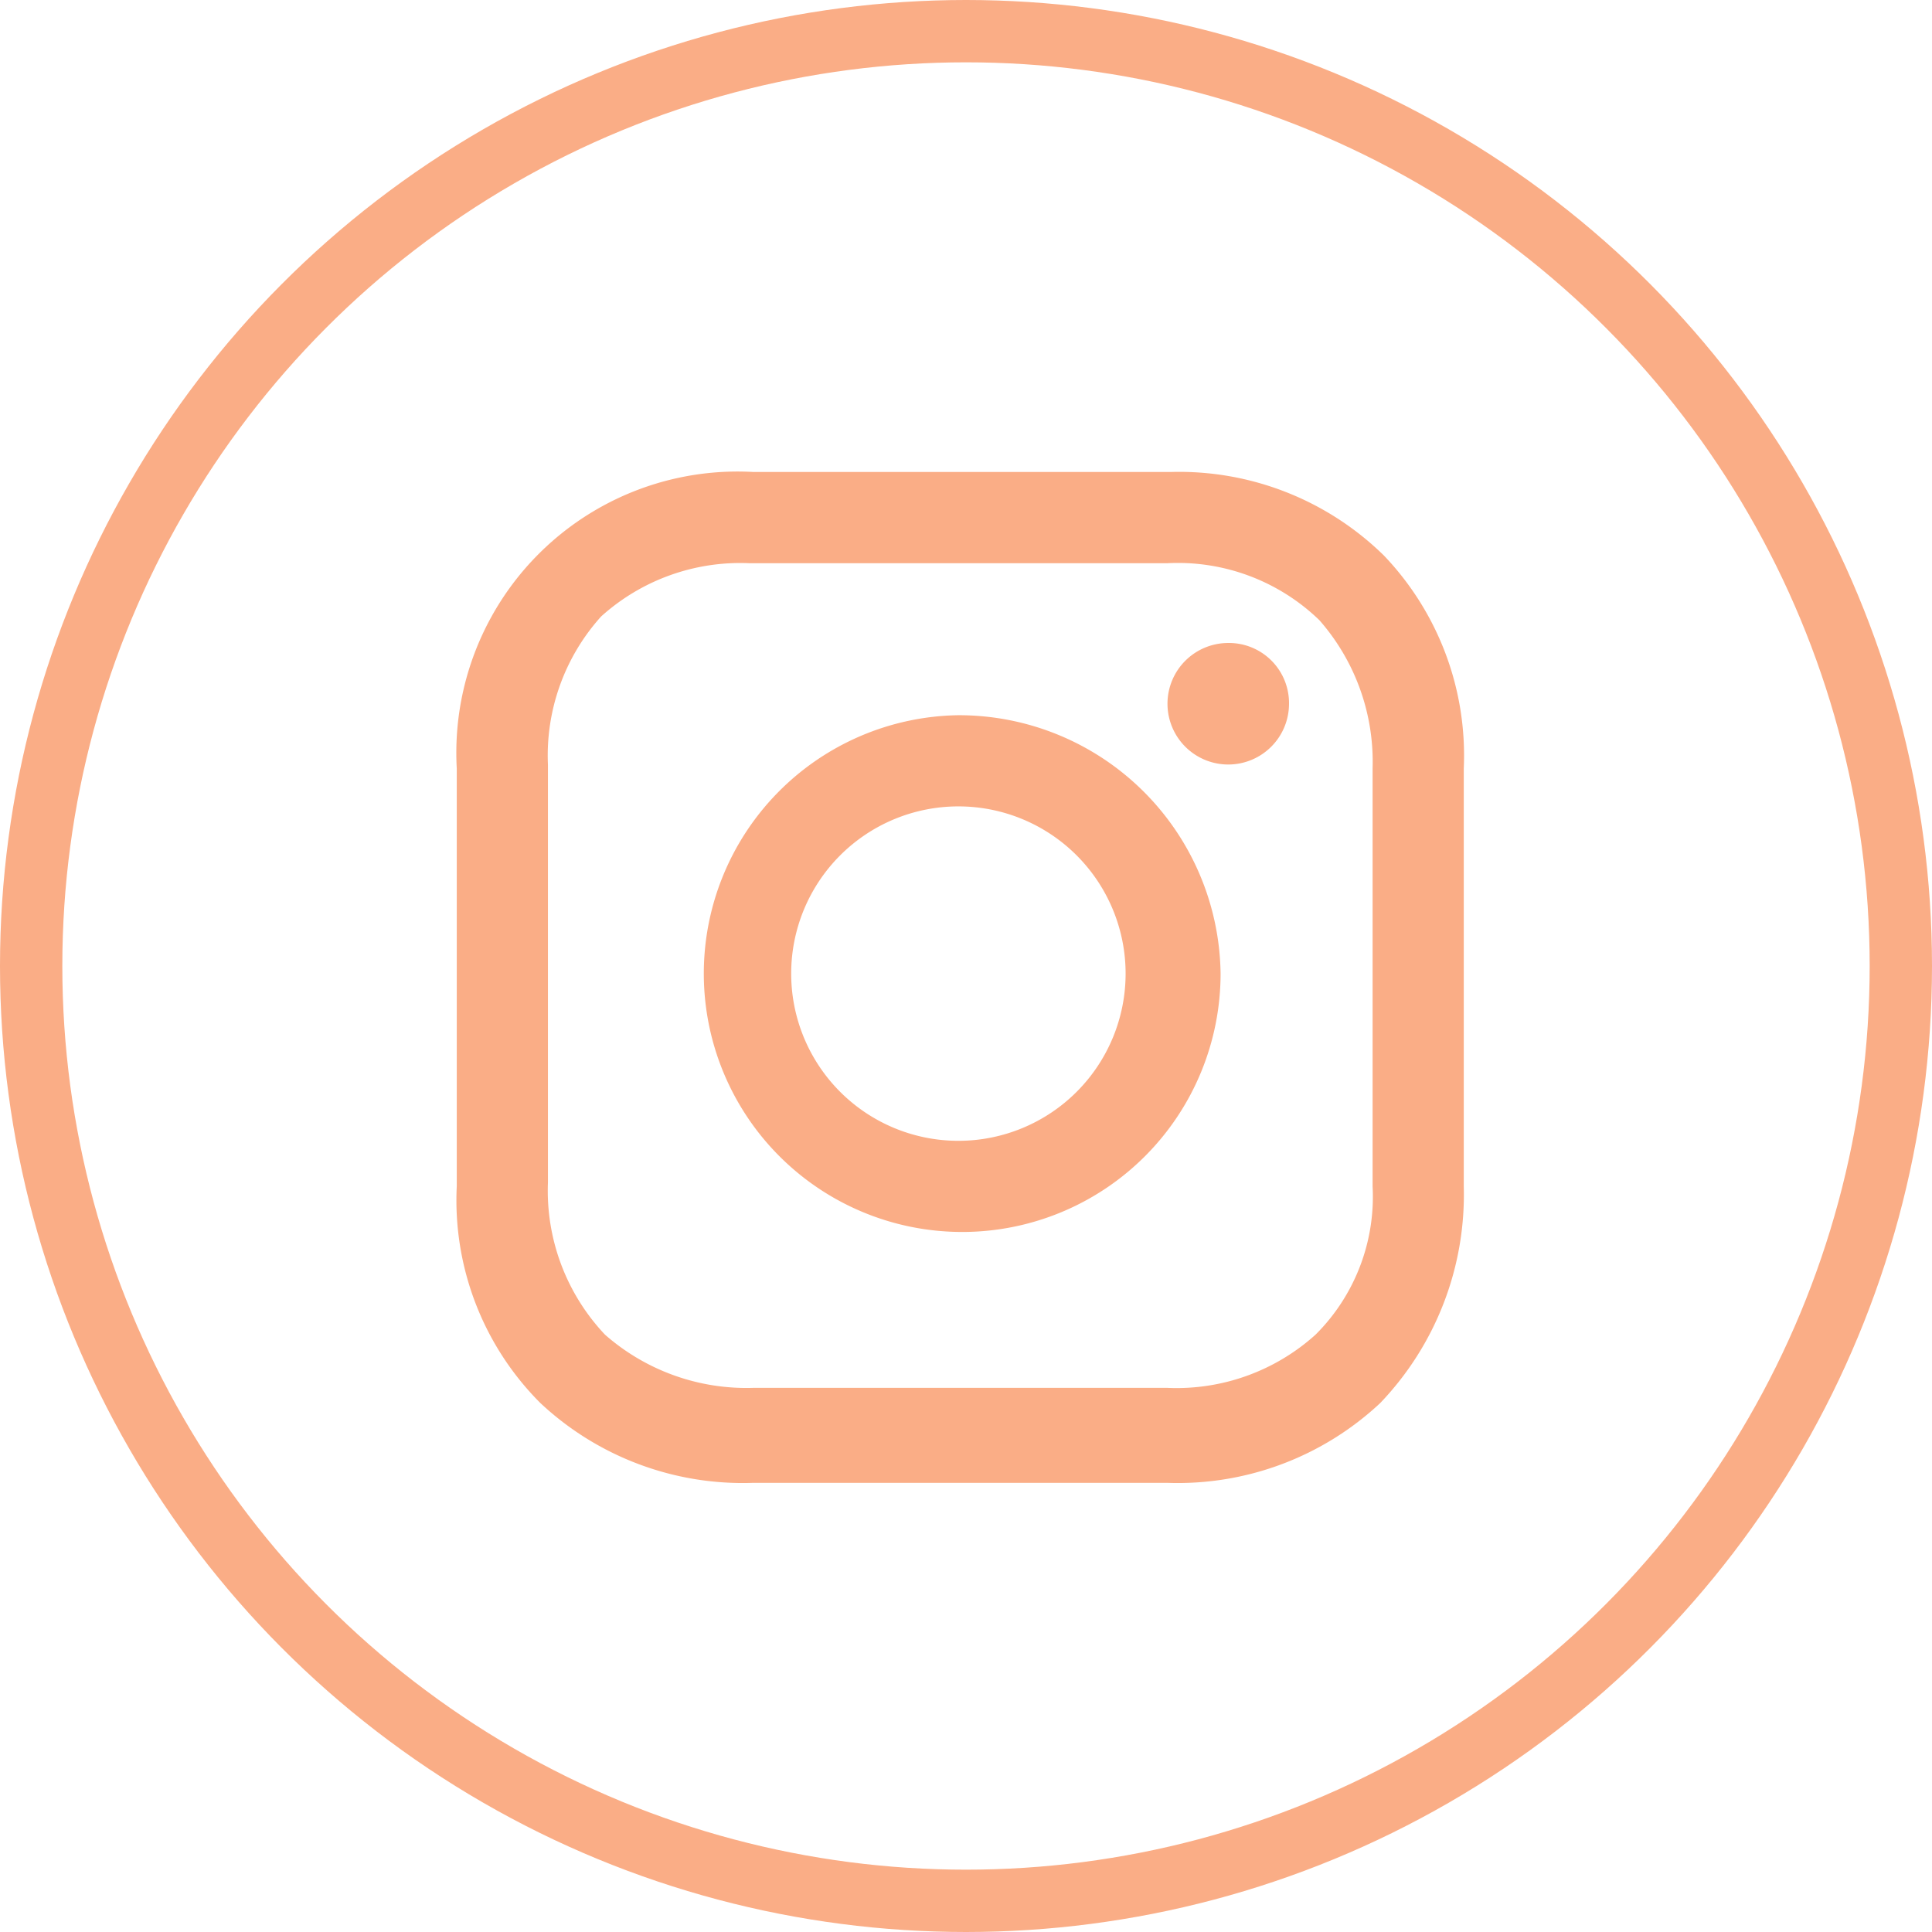
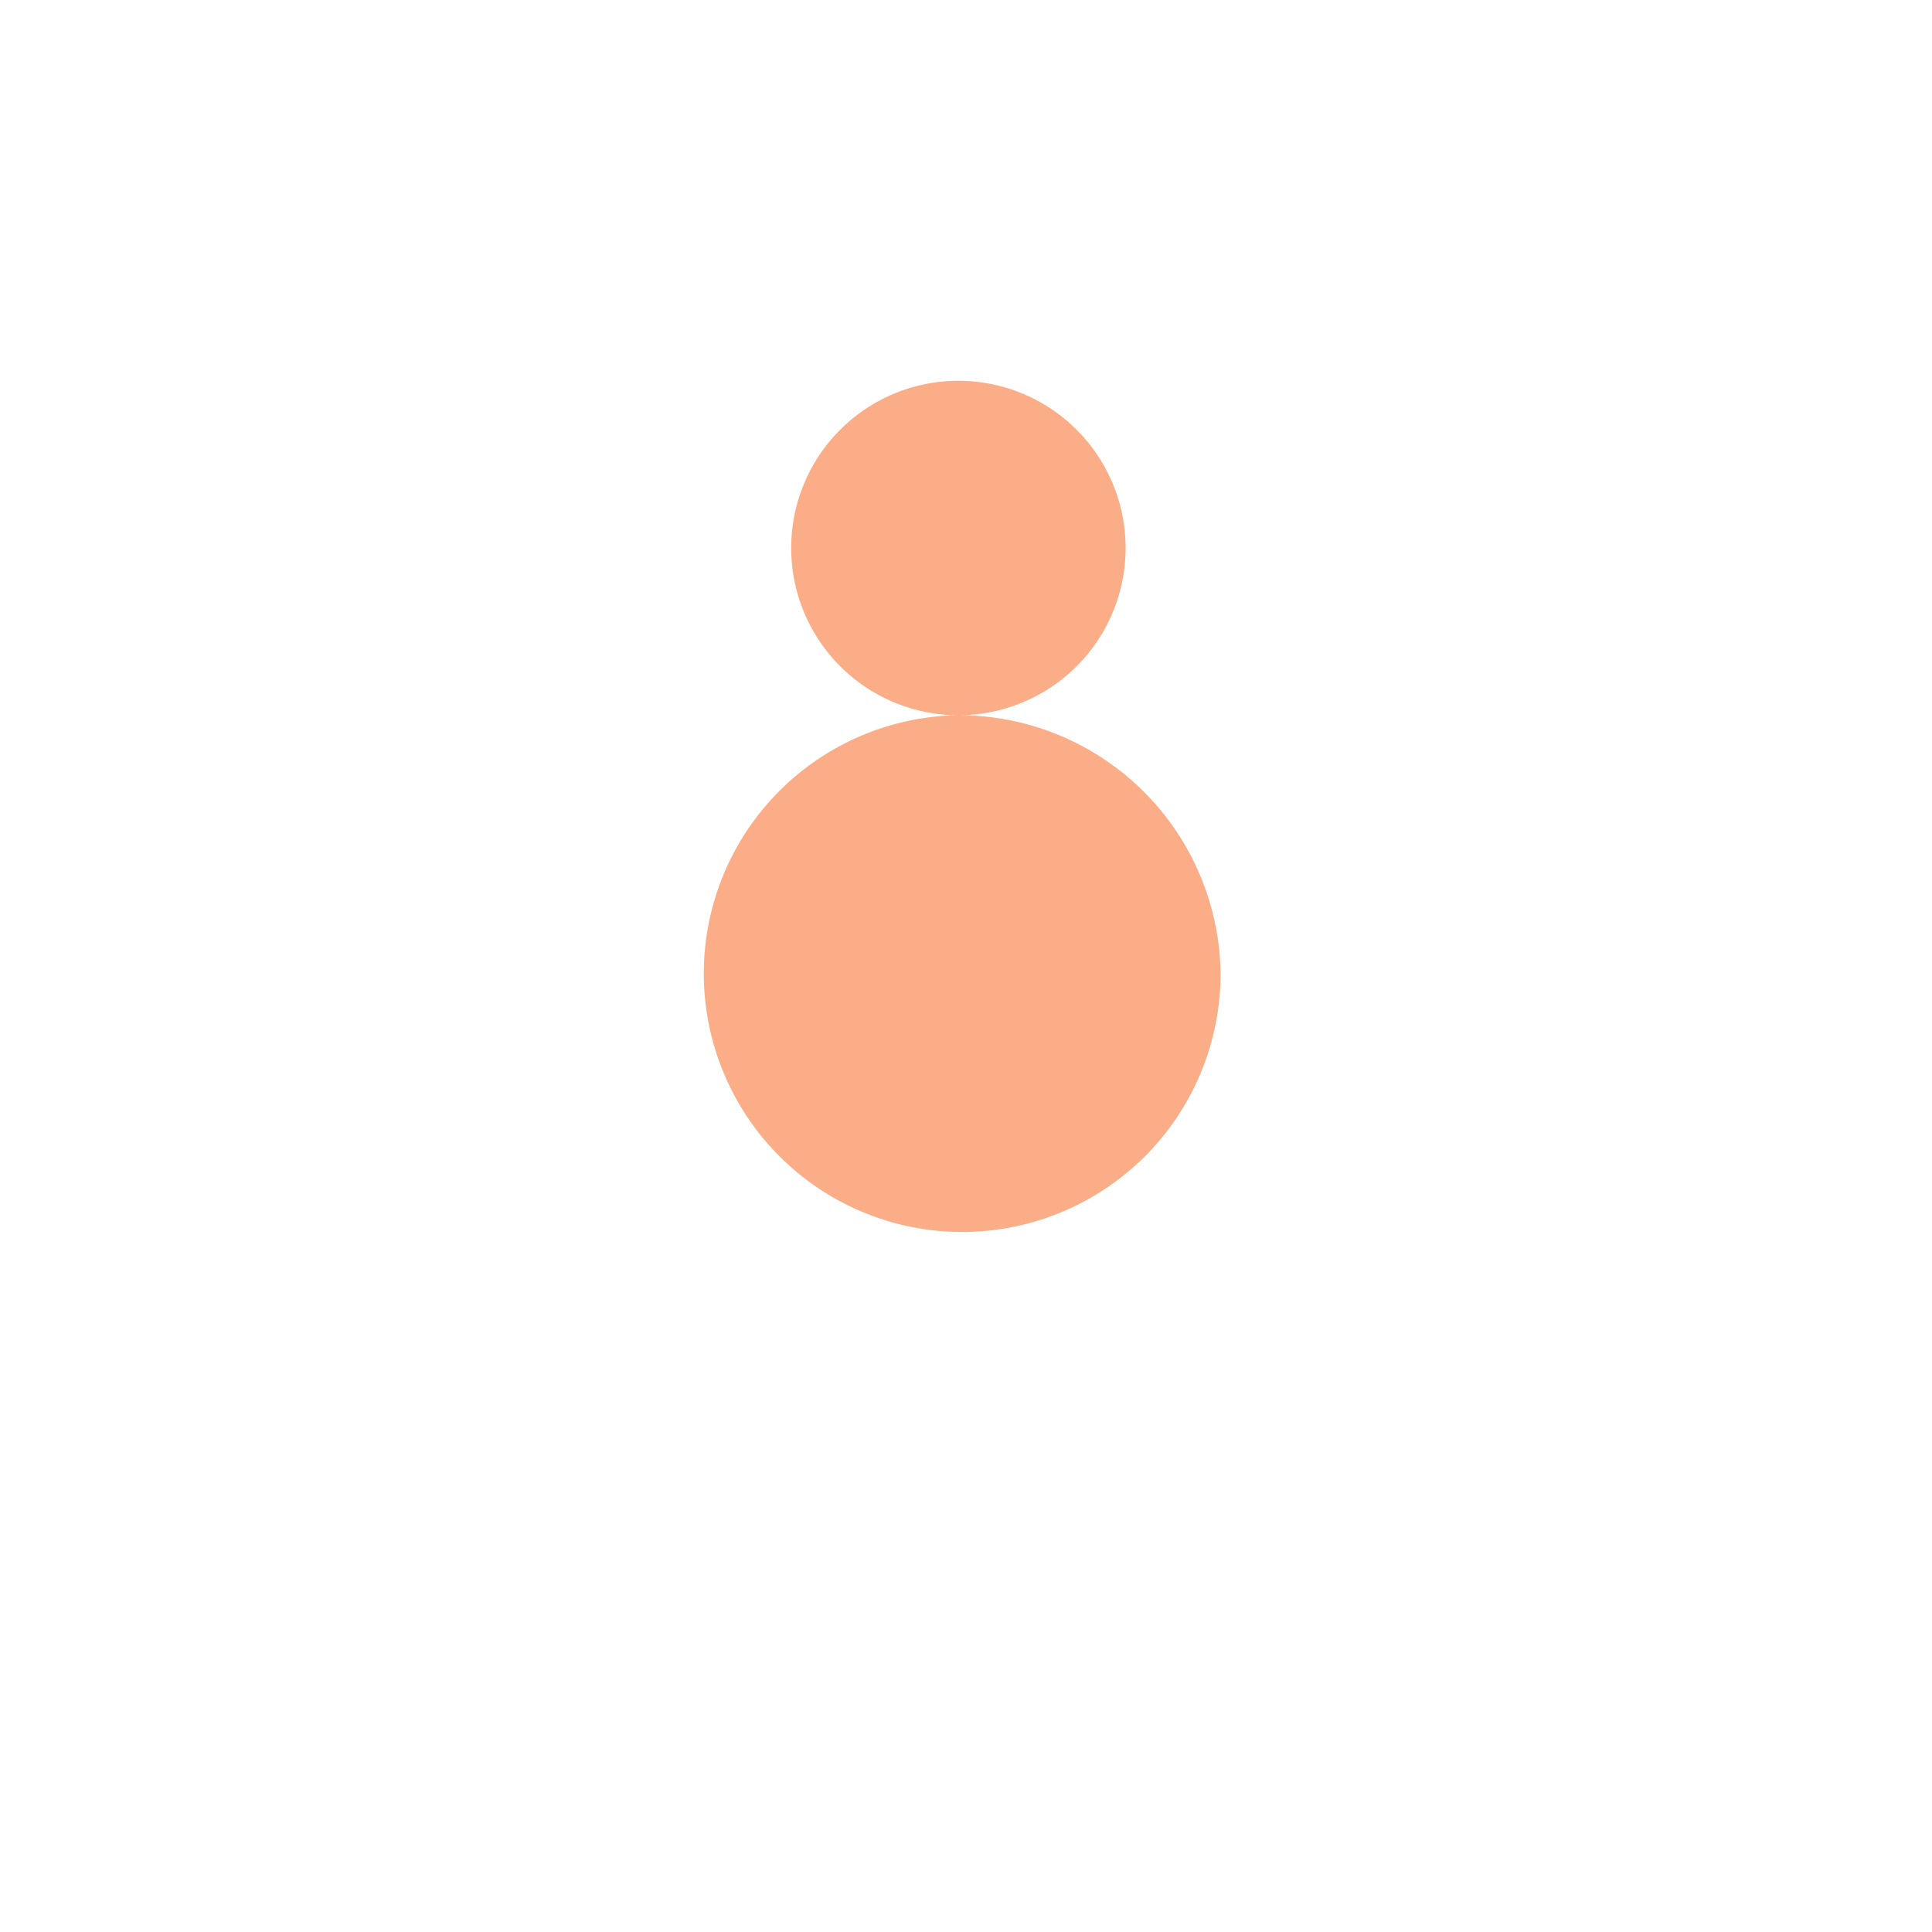
<svg xmlns="http://www.w3.org/2000/svg" width="31" height="31" viewBox="0 0 31 31">
  <g id="ic_instagram" transform="translate(0.5 0.5)">
    <g id="Gruppe_58" data-name="Gruppe 58" transform="translate(-0.5 -0.5)">
-       <path id="Pfad_110" data-name="Pfad 110" d="M15.378,11.476a4.146,4.146,0,1,0,4.207,4.146,4.2,4.2,0,0,0-4.207-4.146m0,6.829a2.683,2.683,0,1,1,2.683-2.683,2.683,2.683,0,0,1-2.683,2.683" fill="#faad86" />
-       <path id="Pfad_111" data-name="Pfad 111" d="M22.207,8.915a4.691,4.691,0,0,0-3.415-1.342H12.085A4.513,4.513,0,0,0,7.329,12.33v6.706a4.6,4.6,0,0,0,1.342,3.477,4.75,4.75,0,0,0,3.414,1.28h6.646a4.752,4.752,0,0,0,3.415-1.28,4.835,4.835,0,0,0,1.341-3.477V12.33a4.646,4.646,0,0,0-1.28-3.415m-.183,10.121a3.123,3.123,0,0,1-.915,2.379,3.329,3.329,0,0,1-2.378.854H12.085a3.438,3.438,0,0,1-2.378-.854,3.36,3.36,0,0,1-.915-2.439V12.269a3.331,3.331,0,0,1,.854-2.378,3.333,3.333,0,0,1,2.378-.854h6.707a3.266,3.266,0,0,1,2.439.914,3.441,3.441,0,0,1,.854,2.379Z" fill="#faad86" />
-       <path id="Pfad_112" data-name="Pfad 112" d="M19.707,10.317a.975.975,0,1,0,.976.976.964.964,0,0,0-.976-.976" fill="#faad86" />
-       <circle id="Ellipse_11" data-name="Ellipse 11" cx="15" cy="15" r="15" transform="translate(0.5 0.5)" fill="none" stroke="#faad86" stroke-miterlimit="10" stroke-width="1" />
+       <path id="Pfad_110" data-name="Pfad 110" d="M15.378,11.476a4.146,4.146,0,1,0,4.207,4.146,4.2,4.2,0,0,0-4.207-4.146a2.683,2.683,0,1,1,2.683-2.683,2.683,2.683,0,0,1-2.683,2.683" fill="#faad86" />
    </g>
  </g>
</svg>